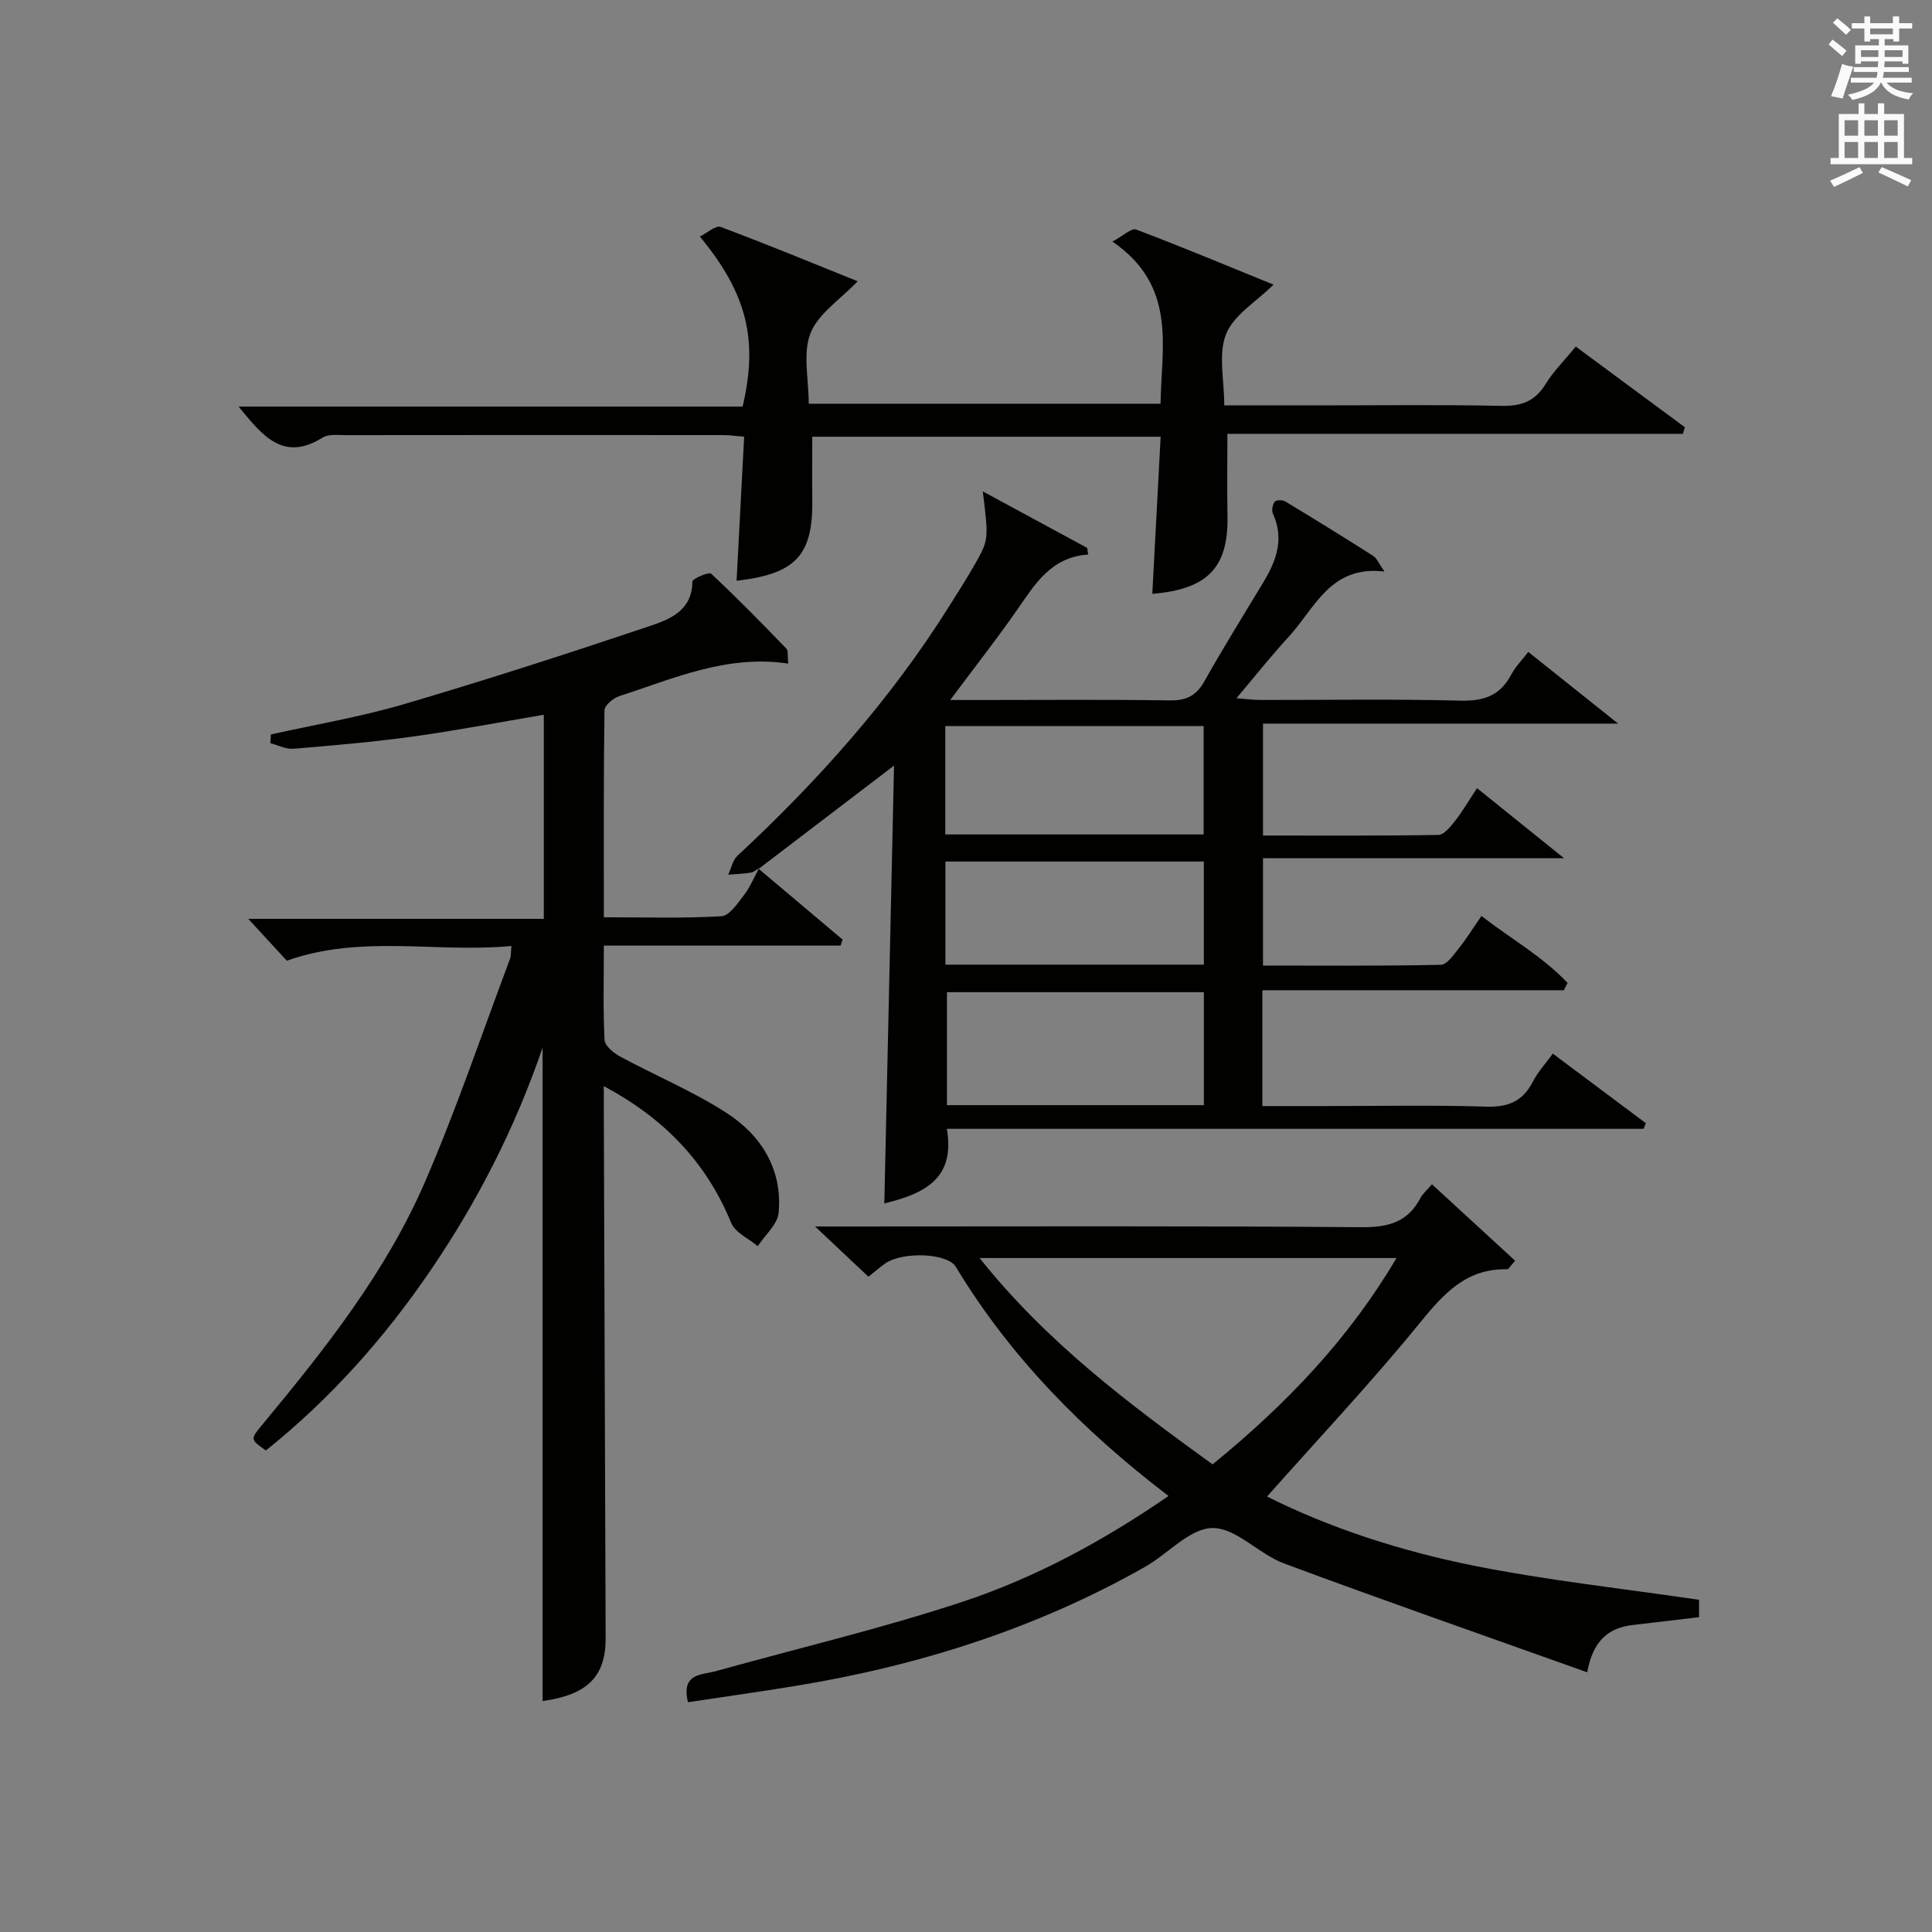
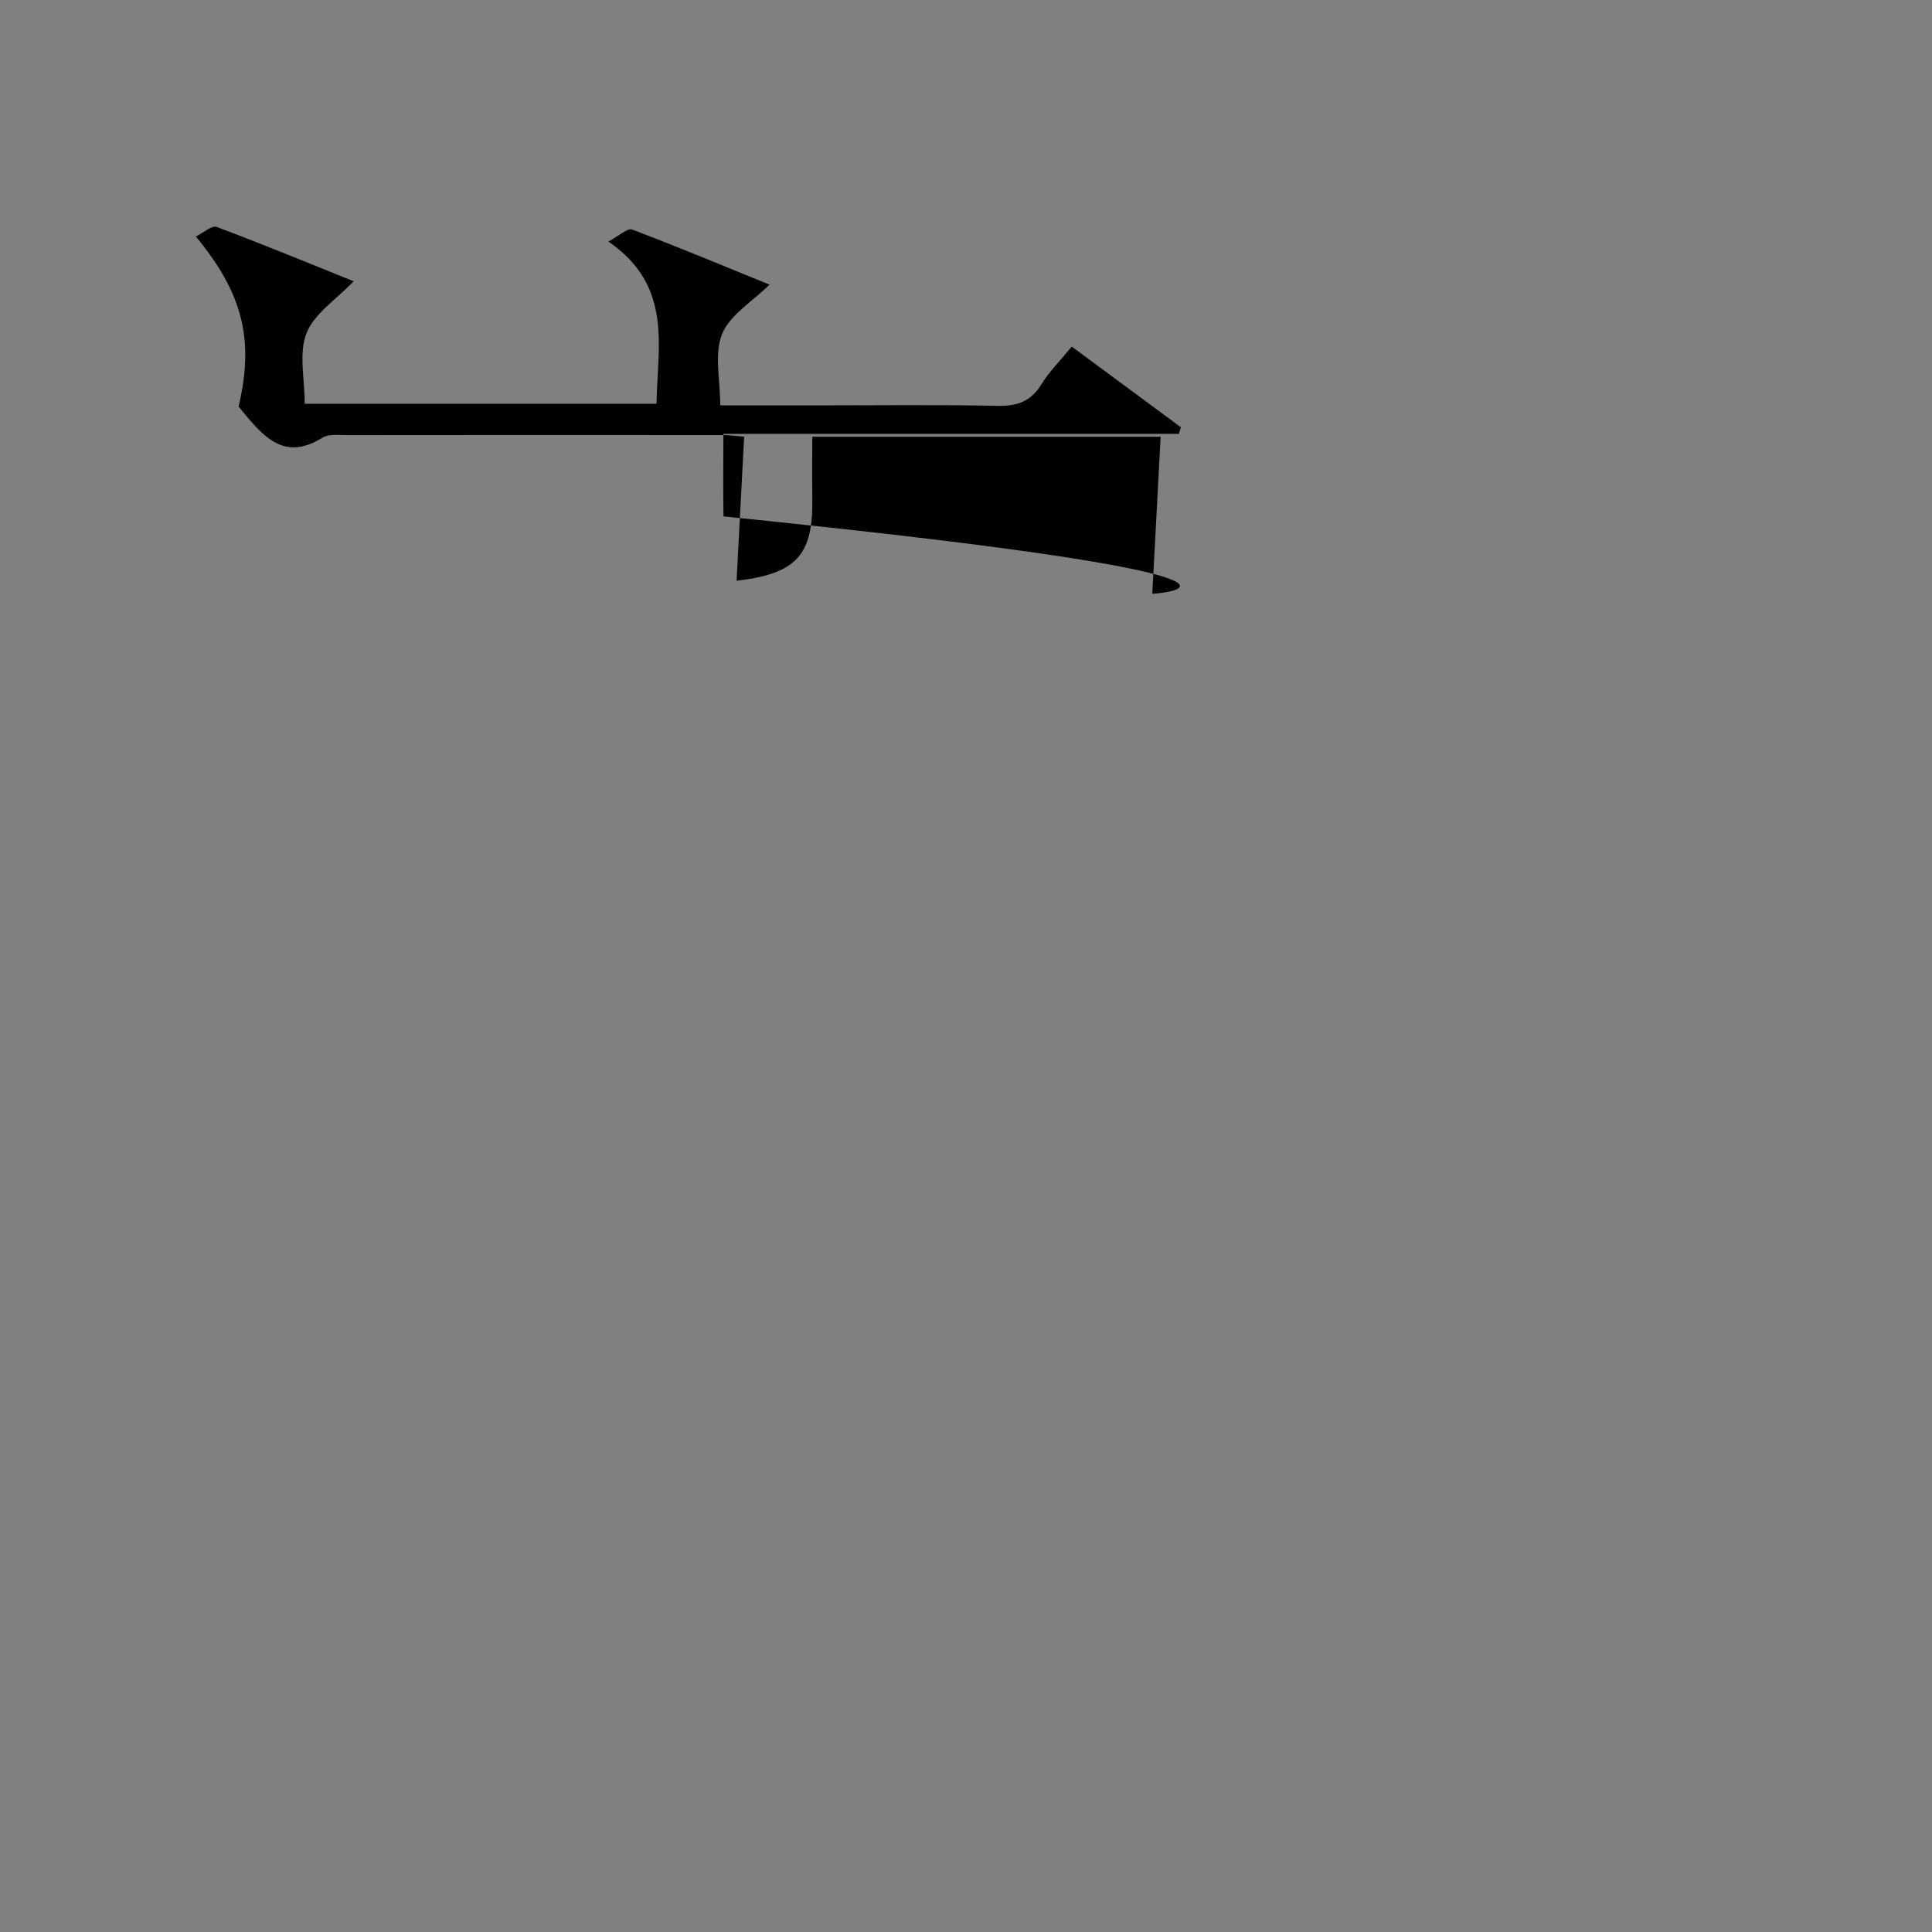
<svg xmlns="http://www.w3.org/2000/svg" version="1.1" id="漢-ZDIC-典" x="0px" y="0px" viewBox="0 0 400 400" style="enable-background:new 0 0 400 400;" xml:space="preserve">
  <rect x="0" y="0" width="400" height="400" fill="#808080" stroke="none" />
  <style type="text/css">
	.st1{fill:#010100;}
	.st2{fill:#fafafb;}
</style>
  <g>
-     <path class="st1" d="M157.15,179.76c-0.58,0.32-1.14,0.83-1.76,0.92c-1.53,0.24-3.09,0.29-4.63,0.42c0.63-1.33,0.94-3,1.93-3.93   c16.66-15.49,31.71-32.33,43.83-51.66c1.77-2.82,3.57-5.62,5.22-8.51c3-5.26,2.95-5.28,1.74-15.26c7.78,4.22,14.69,7.96,21.61,11.7   c0.07,0.46,0.14,0.92,0.2,1.37c-7.67,0.54-10.97,6.07-14.64,11.36c-4.25,6.11-8.85,11.97-13.92,18.76c2.51,0,4.25,0,5.98,0   c13.17,0,26.33-0.12,39.5,0.08c3.43,0.05,5.47-0.97,7.16-3.98c3.9-6.96,8.13-13.73,12.25-20.57c2.67-4.43,4.29-8.96,1.92-14.11   c-0.31-0.67-0.07-1.88,0.38-2.49c0.27-0.37,1.62-0.38,2.18-0.04c6.12,3.69,12.19,7.44,18.22,11.28c0.74,0.47,1.11,1.51,2.32,3.23   c-11.27-1.35-14.4,7.65-19.83,13.51c-3.6,3.89-6.88,8.07-10.82,12.72c2.08,0.16,3.46,0.35,4.84,0.36   c13.83,0.02,27.67-0.22,41.5,0.14c4.87,0.13,8.26-1.03,10.55-5.38c0.84-1.59,2.17-2.93,3.53-4.71c5.96,4.76,11.86,9.46,18.61,14.85   c-25.06,0-49.08,0-73.53,0c0,7.82,0,15.19,0,23.17c12.09,0,24.2,0.08,36.3-0.13c1.19-0.02,2.54-1.73,3.48-2.92   c1.53-1.95,2.78-4.11,4.53-6.76c5.85,4.71,11.5,9.26,18.01,14.5c-21.29,0-41.6,0-62.32,0c0,7.55,0,14.58,0,22.23   c12.28,0,24.56,0.11,36.83-0.16c1.28-0.03,2.67-2.11,3.74-3.45c1.55-1.94,2.86-4.07,4.66-6.66c6.02,4.68,12.65,8.38,17.83,13.86   c-0.26,0.51-0.52,1.01-0.78,1.52c-20.71,0-41.43,0-62.41,0c0,8.14,0,15.72,0,23.98c4.16,0,8.26,0,12.37,0   c11.33,0,22.67-0.23,34,0.12c4.55,0.14,7.55-1.12,9.62-5.16c1.04-2.03,2.65-3.76,4.14-5.82c6.59,4.92,12.92,9.66,19.26,14.4   c-0.15,0.39-0.31,0.78-0.46,1.17c-47.84,0-95.68,0-144.25,0c1.77,10.41-4.7,13.42-12.95,15.45c0.67-30.16,1.33-60.05,2.01-90.65   c-10.11,7.71-19.07,14.54-28.02,21.37L157.15,179.76z M249.25,228.81c0-7.91,0-15.62,0-23.39c-18.01,0-35.69,0-53.19,0   c0,8.02,0,15.68,0,23.39C214.14,228.81,231.55,228.81,249.25,228.81z M195.71,172.76c18.11,0,35.71,0,53.49,0   c0-7.63,0-15.02,0-22.43c-18,0-35.59,0-53.49,0C195.71,157.85,195.71,165.11,195.71,172.76z M249.24,199.72c0-7.23,0-14.29,0-21.35   c-18.01,0-35.72,0-53.5,0c0,7.3,0,14.22,0,21.35C213.68,199.72,231.29,199.72,249.24,199.72z" />
-     <path class="st1" d="M157.05,179.86c5.8,4.89,11.6,9.78,17.4,14.67c-0.14,0.42-0.28,0.83-0.42,1.25c-16.15,0-32.3,0-49.01,0   c0,7-0.18,13.28,0.15,19.54c0.06,1.23,1.91,2.72,3.27,3.45c7.3,3.95,15.05,7.17,21.99,11.65c7.18,4.64,11.59,11.68,10.78,20.64   c-0.22,2.43-2.82,4.64-4.33,6.95c-1.88-1.59-4.67-2.81-5.5-4.83c-5.15-12.56-13.85-21.62-26.37-28.31c0,1.82,0,3.08,0,4.33   c0.13,36.66,0.24,73.32,0.38,109.97c0.03,7.93-3.77,11.73-13.05,13.01c0-44.84,0-89.7,0-135.29c-5.73,16.73-13.48,31.83-23.11,46   c-9.62,14.14-20.85,26.74-34.19,37.42c-3.25-2.32-3.25-2.31-0.74-5.34c12.99-15.66,25.66-31.65,33.77-50.45   c6.5-15.05,11.75-30.64,17.53-46.01c0.22-0.59,0.15-1.28,0.29-2.66c-15.48,1.49-30.99-2.44-46.51,3.05   c-2.27-2.46-4.83-5.24-7.98-8.66c20.73,0,40.75,0,61.19,0c0-14.36,0-28.23,0-42.26c-9.05,1.53-18,3.25-27.02,4.5   c-8.22,1.14-16.5,1.85-24.78,2.54c-1.57,0.13-3.22-0.75-4.83-1.16c0.04-0.6,0.09-1.2,0.13-1.8c9.17-2.05,18.48-3.61,27.47-6.25   c17.02-5,33.91-10.46,50.72-16.11c4.22-1.42,9.03-3.15,9.07-9.3c0-0.59,3.43-2.05,3.89-1.62c5.36,4.99,10.47,10.23,15.56,15.5   c0.44,0.45,0.22,1.53,0.4,3.11c-12.7-1.91-23.74,3.09-35.04,6.76c-1.23,0.4-3,1.9-3.01,2.91c-0.2,14.12-0.13,28.23-0.13,42.85   c8.44,0,16.41,0.25,24.33-0.21c1.66-0.1,3.37-2.67,4.69-4.39c1.28-1.66,2.09-3.69,3.11-5.56   C157.15,179.76,157.05,179.86,157.05,179.86z" />
-     <path class="st1" d="M241.93,309.73c-17.8-13.6-32.78-28.81-44.05-47.46c-1.72-2.85-10.98-3.2-14.59-0.69c-1.22,0.85-2.34,1.85-3.48,2.76   c-3.41-3.21-6.71-6.32-11.06-10.41c3.16,0,4.9,0,6.64,0c35.49,0,70.98-0.14,106.47,0.15c5.58,0.05,9.62-1.04,12.25-6.08   c0.44-0.85,1.25-1.51,2.36-2.81c5.86,5.39,11.56,10.62,17.22,15.83c-1.17,1.32-1.38,1.77-1.59,1.77   c-8.45-0.22-13.15,4.97-18.1,11.06c-10.03,12.32-20.95,23.91-31.67,35.99c12.9,6.49,27.7,11.3,42.91,14.34   c15.24,3.04,30.74,4.71,46.53,7.04c0,0.6,0,2,0,3.6c-4.65,0.55-9.23,1.08-13.81,1.63c-5.01,0.6-8.19,3.32-9.34,9.78   c-21.35-7.62-42.16-14.87-62.79-22.54c-5.21-1.94-9.92-7.39-14.82-7.33c-4.68,0.06-9.2,5.36-13.97,8.06   c-22.66,12.83-47.08,20.53-72.69,24.69c-7.31,1.19-14.64,2.22-21.91,3.32c-1.46-6.07,2.83-5.62,5.75-6.43   c17.09-4.77,34.4-8.84,51.22-14.41C214.4,326.61,228.35,319.07,241.93,309.73z M251.05,303.18c15.36-12.52,28.25-26.05,38.08-42.72   c-29,0-57.31,0-86.32,0C216.68,277.87,233.62,290.58,251.05,303.18z" />
-     <path class="st1" d="M238.57,122.95c0.58-10.98,1.15-21.57,1.73-32.53c-24.18,0-47.91,0-72.13,0c0,4.28-0.05,8.54,0.01,12.81   c0.18,11.68-3.28,15.57-15.68,17.01c0.52-9.9,1.04-19.72,1.57-29.83c-1.83-0.14-3.11-0.33-4.39-0.33c-26-0.02-52-0.02-77.99,0.01   c-1.65,0-3.65-0.27-4.9,0.51c-8.16,5.11-12.46-0.41-17.39-6.42c35.17,0,69.83,0,104.35,0c3.26-13.86,0.9-23.4-8.85-35.21   c1.57-0.77,3.3-2.36,4.29-1.99c9.58,3.58,19.05,7.5,28.38,11.25c-3.64,3.82-8.19,6.72-9.77,10.77c-1.63,4.17-0.36,9.47-0.36,14.59   c24.39,0,48.3,0,72.84,0c0.16-11.83,3.49-24.35-9.97-33.58c2.28-1.21,3.97-2.85,4.91-2.49c9.59,3.63,19.06,7.59,28.45,11.41   c-3.64,3.6-8.27,6.31-9.83,10.25c-1.65,4.14-0.37,9.44-0.37,14.75c6.82,0,13.1,0,19.39,0c12.67,0,25.33-0.17,37.99,0.1   c4.09,0.08,6.92-0.9,9.12-4.47c1.63-2.66,3.92-4.93,6.28-7.8c7.6,5.62,15.1,11.16,22.59,16.7c-0.14,0.45-0.28,0.91-0.42,1.36   c-31.47,0-62.95,0-94.3,0c0,6.22-0.08,11.66,0.02,17.1C254.31,117.46,250.07,122,238.57,122.95z" />
-     <path class="st2" d="M378.6,9.2l0.8-1c0.9,0.7,1.9,1.4,2.9,2.3l-0.9,1.1C380.3,10.7,379.4,9.9,378.6,9.2z M379.1,19.9   c0.9-2.1,1.6-4.3,2.3-6.7c0.4,0.2,0.8,0.4,2.3,0.6c-0.7,2.1-1.5,4.3-2.2,6.6L379.1,19.9z M379.5,4.7l0.9-0.9c1,0.8,2,1.6,2.8,2.4   l-1,1C381.2,6.3,380.3,5.4,379.5,4.7z M392,3.4h1.2v1.4h2.7v1.1h-2.7v2.7H392V8.1h-1.8v1.3h4.9v3.8h-1.2v-0.5h-3.7   c0,0.4-0.1,0.9-0.1,1.2h5.1v1H390c0,0.5-0.1,0.9-0.2,1.2h6v1h-5.2c1.1,1.3,2.9,2,5.5,2.2c-0.4,0.4-0.7,0.8-0.9,1.3   c-2.9-0.5-4.8-1.6-5.7-3.5h-0.1c-0.8,1.7-2.7,2.9-5.9,3.6c-0.2-0.4-0.6-0.8-0.9-1.1c2.8-0.6,4.6-1.4,5.4-2.5h-4.8v-1h5.3   c0.1-0.3,0.2-0.7,0.2-1.2h-4.9v-1h5c0-0.4,0-0.8,0.1-1.2h-3.6v0.5h-1.2V9.4h4.9V8.1h-1.8v0.5H386V5.9h-2.6V4.8h2.6V3.4h1.2v1.4h4.7   V3.4z M385.3,11.8h3.6c0-0.4,0-0.9,0-1.4h-3.6V11.8z M387.2,7.1h4.7V5.9h-4.7V7.1z M393.9,10.4h-3.7c0,0.5,0,1,0,1.4h3.7V10.4z" />
-     <path class="st2" d="M384.7,21.4h1.3v2.2h2.8v-2.2h1.3v2.2h4.1v9.1h1.7V34h-16.9v-1.3h1.7v-9.1h4.1V21.4z M385,34.6l0.7,1.2   c-1.8,0.9-3.8,1.9-6,2.9c-0.2-0.4-0.5-0.8-0.8-1.3C381.3,36.4,383.3,35.4,385,34.6z M381.9,28.1h2.8v-3.2h-2.8V28.1z M381.9,32.7   h2.8v-3.3h-2.8V32.7z M386,28.1h2.8v-3.2H386V28.1z M386,32.7h2.8v-3.3H386V32.7z M389.6,34.6c2.1,0.9,4.1,1.8,6.1,2.7l-0.7,1.3   c-2.2-1.1-4.2-2-6.1-2.9L389.6,34.6z M392.9,24.9h-2.8v3.2h2.8V24.9z M390.1,32.7h2.8v-3.3h-2.8V32.7z" />
+     <path class="st1" d="M238.57,122.95c0.58-10.98,1.15-21.57,1.73-32.53c-24.18,0-47.91,0-72.13,0c0,4.28-0.05,8.54,0.01,12.81   c0.18,11.68-3.28,15.57-15.68,17.01c0.52-9.9,1.04-19.72,1.57-29.83c-1.83-0.14-3.11-0.33-4.39-0.33c-26-0.02-52-0.02-77.99,0.01   c-1.65,0-3.65-0.27-4.9,0.51c-8.16,5.11-12.46-0.41-17.39-6.42c3.26-13.86,0.9-23.4-8.85-35.21   c1.57-0.77,3.3-2.36,4.29-1.99c9.58,3.58,19.05,7.5,28.38,11.25c-3.64,3.82-8.19,6.72-9.77,10.77c-1.63,4.17-0.36,9.47-0.36,14.59   c24.39,0,48.3,0,72.84,0c0.16-11.83,3.49-24.35-9.97-33.58c2.28-1.21,3.97-2.85,4.91-2.49c9.59,3.63,19.06,7.59,28.45,11.41   c-3.64,3.6-8.27,6.31-9.83,10.25c-1.65,4.14-0.37,9.44-0.37,14.75c6.82,0,13.1,0,19.39,0c12.67,0,25.33-0.17,37.99,0.1   c4.09,0.08,6.92-0.9,9.12-4.47c1.63-2.66,3.92-4.93,6.28-7.8c7.6,5.62,15.1,11.16,22.59,16.7c-0.14,0.45-0.28,0.91-0.42,1.36   c-31.47,0-62.95,0-94.3,0c0,6.22-0.08,11.66,0.02,17.1C254.31,117.46,250.07,122,238.57,122.95z" />
  </g>
</svg>